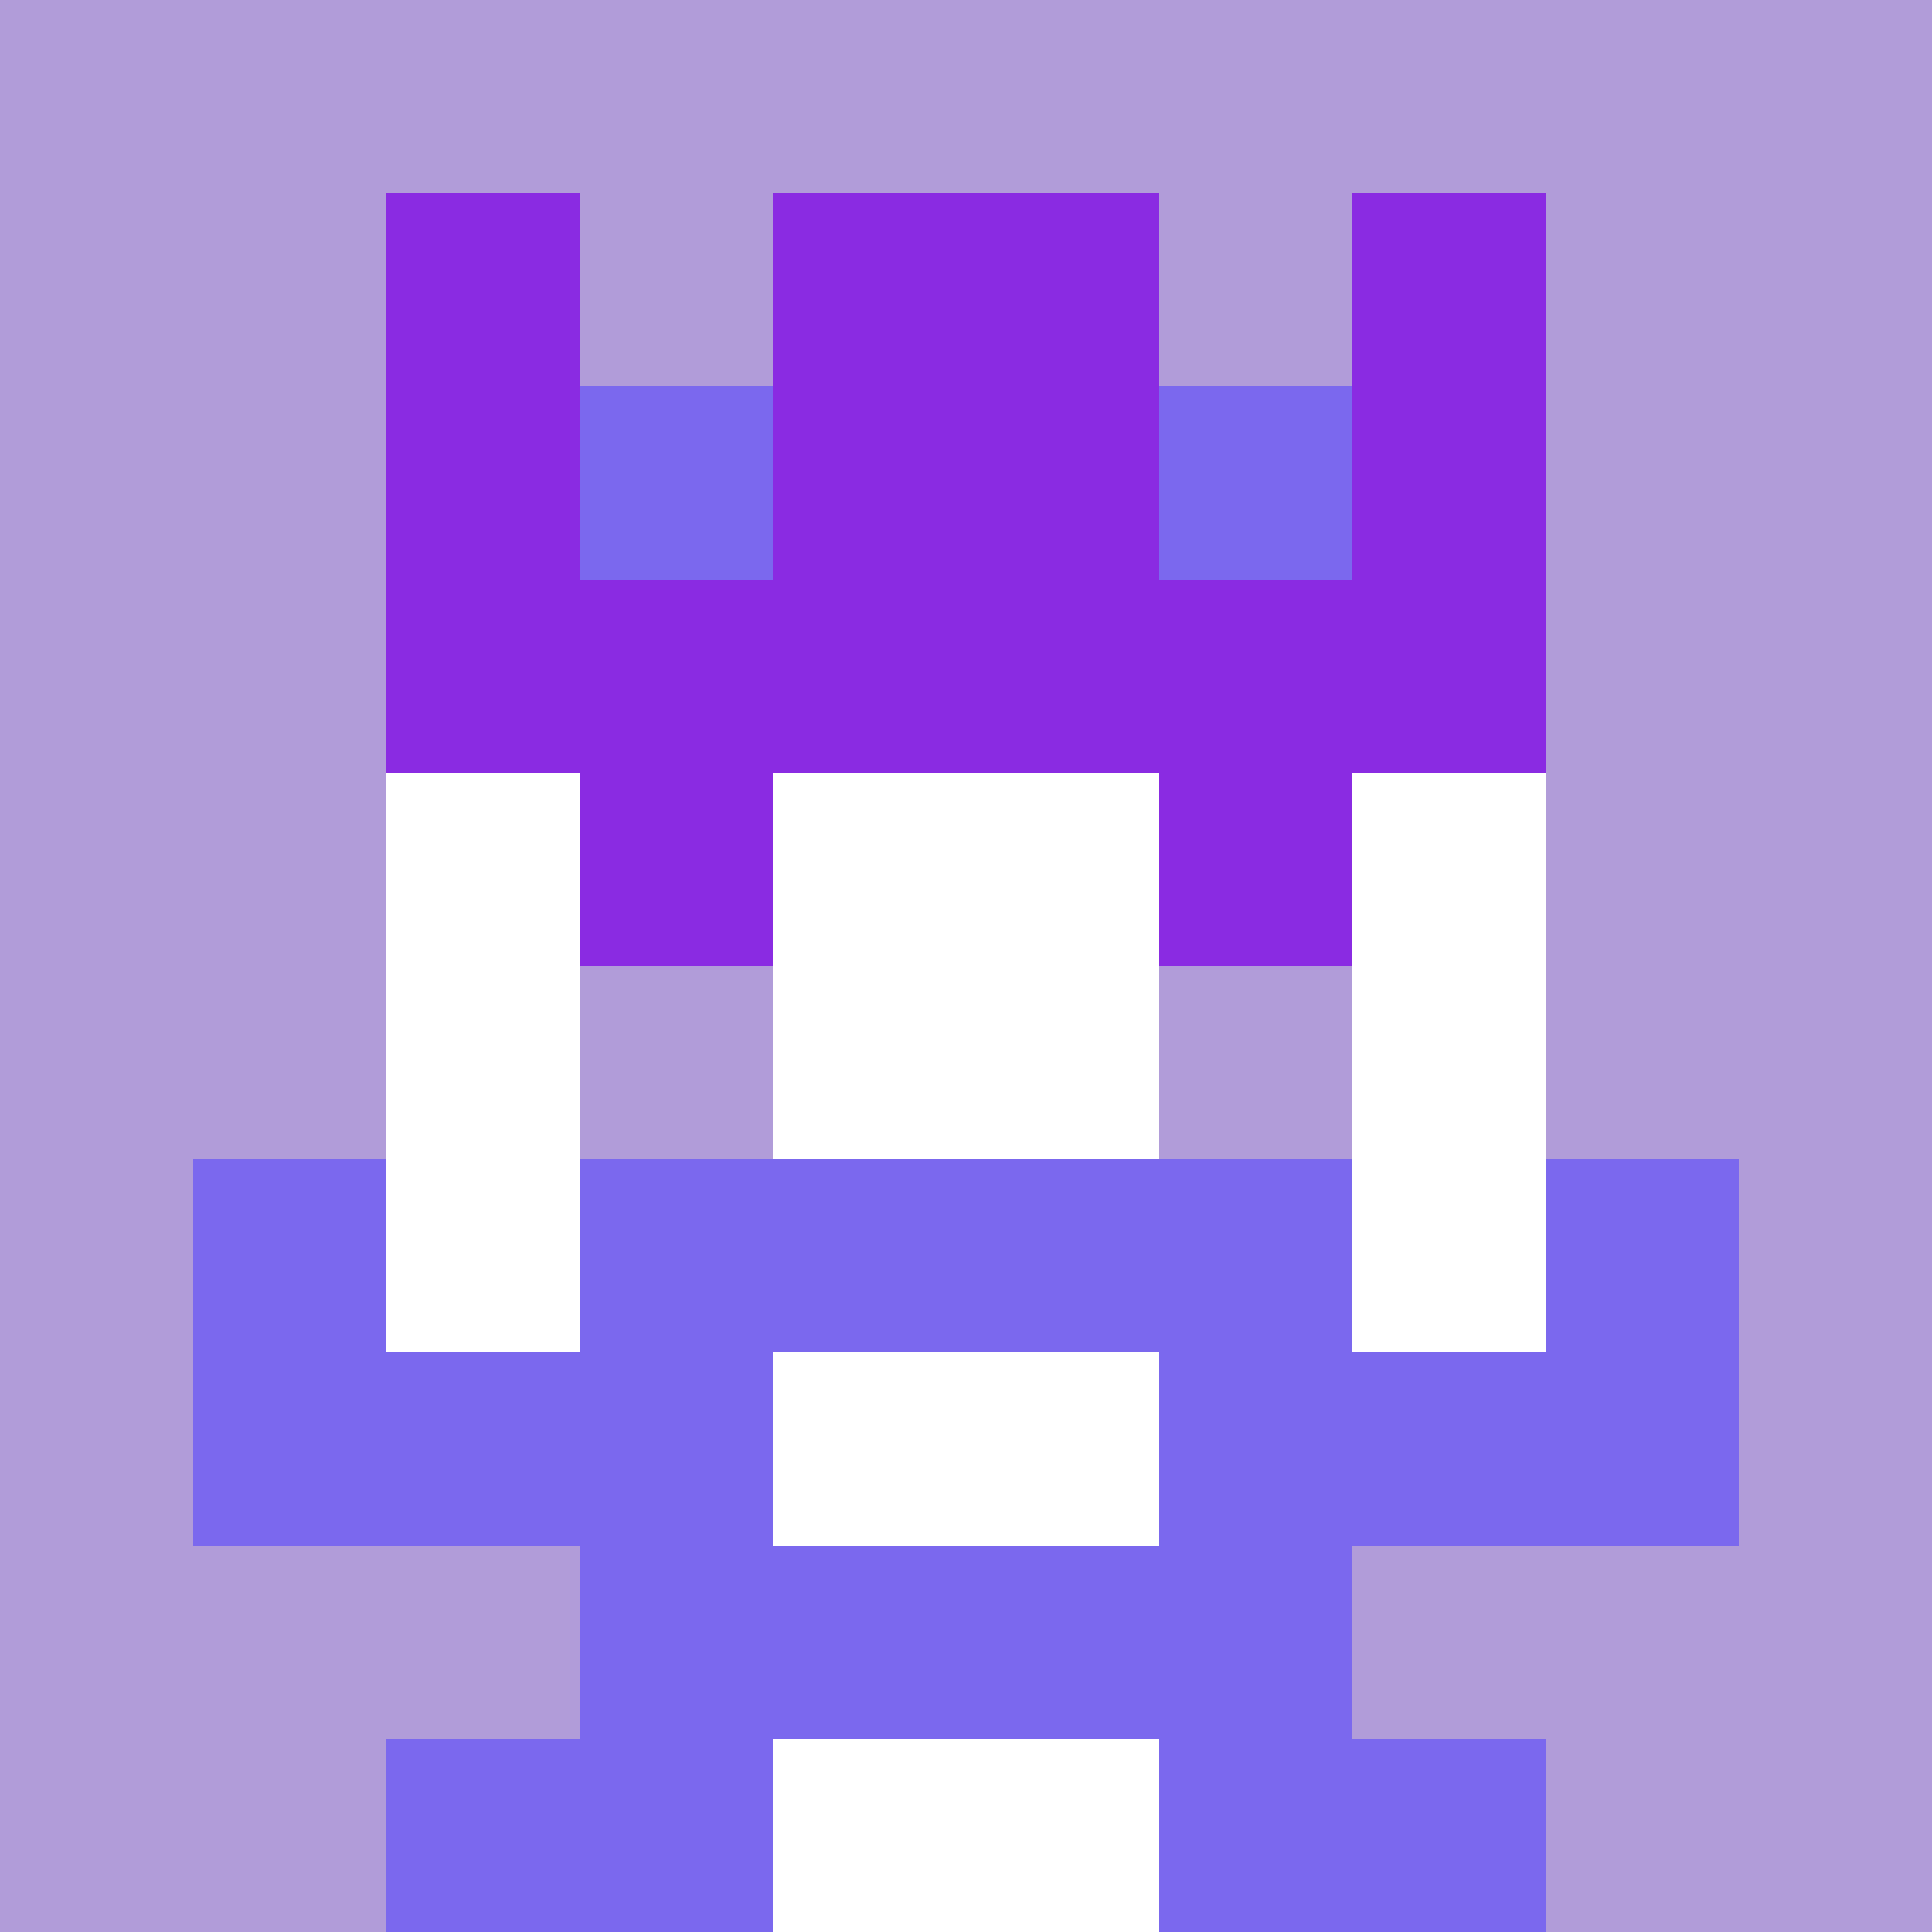
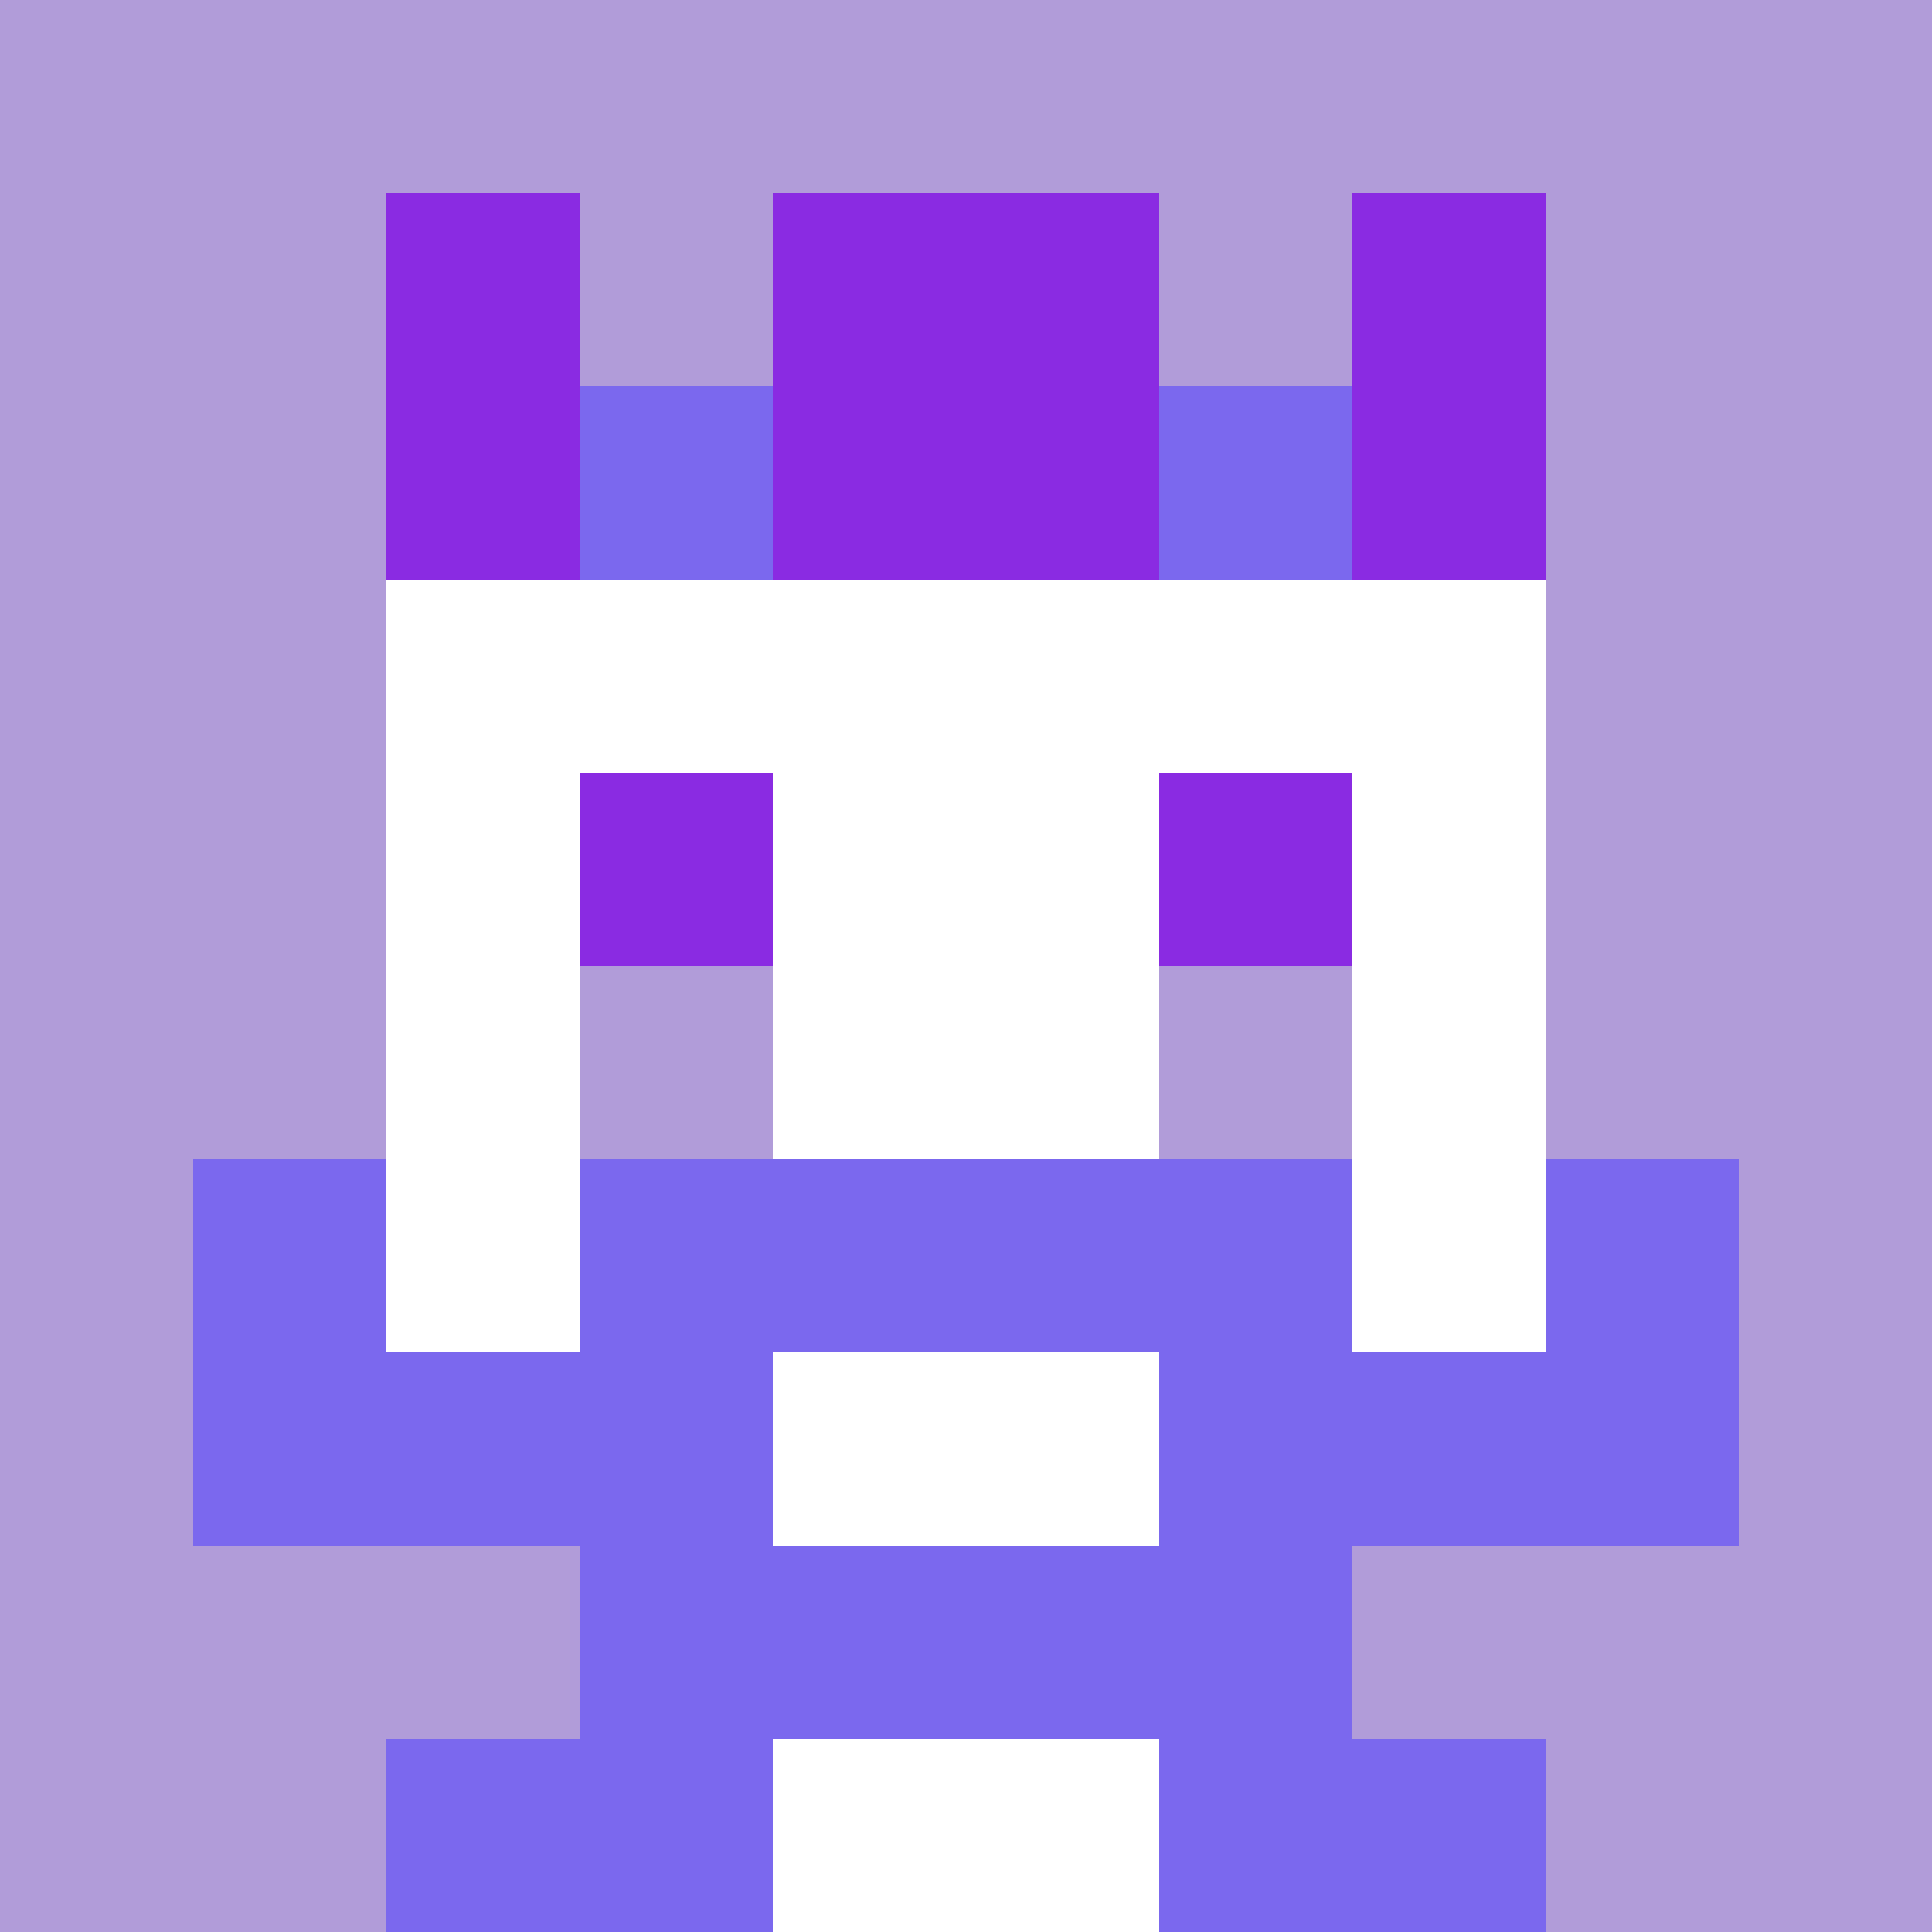
<svg xmlns="http://www.w3.org/2000/svg" version="1.1" width="941" height="941" viewBox="0 0 941 941">
  <title>'goose-pfp-royal' by Dmitri Cherniak</title>
  <desc>The Goose Is Loose (Purple Edition)</desc>
  <rect width="100%" height="100%" fill="#FFFFFF" />
  <g>
    <g id="0-0">
      <rect x="0" y="0" height="941" width="941" fill="#B19CD9" />
      <g>
        <rect id="0-0-3-2-4-7" x="282.3" y="188.2" width="376.4" height="658.7" fill="#FFFFFF" />
        <rect id="0-0-2-3-6-5" x="188.2" y="282.3" width="564.6" height="470.5" fill="#FFFFFF" />
        <rect id="0-0-4-8-2-2" x="376.4" y="752.8" width="188.2" height="188.2" fill="#FFFFFF" />
        <rect id="0-0-1-7-8-1" x="94.1" y="658.7" width="752.8" height="94.1" fill="#7B68EE" />
        <rect id="0-0-3-6-4-3" x="282.3" y="564.6" width="376.4" height="282.3" fill="#7B68EE" />
        <rect id="0-0-4-7-2-1" x="376.4" y="658.7" width="188.2" height="94.1" fill="#FFFFFF" />
        <rect id="0-0-1-6-1-2" x="94.1" y="564.6" width="94.1" height="188.2" fill="#7B68EE" />
        <rect id="0-0-8-6-1-2" x="752.8" y="564.6" width="94.1" height="188.2" fill="#7B68EE" />
        <rect id="0-0-3-4-1-1" x="282.3" y="376.4" width="94.1" height="94.1" fill="#8A2BE2" />
        <rect id="0-0-6-4-1-1" x="564.6" y="376.4" width="94.1" height="94.1" fill="#8A2BE2" />
        <rect id="0-0-3-5-1-1" x="282.3" y="470.5" width="94.1" height="94.1" fill="#B19CD9" />
        <rect id="0-0-6-5-1-1" x="564.6" y="470.5" width="94.1" height="94.1" fill="#B19CD9" />
        <rect id="0-0-2-1-1-2" x="188.2" y="94.1" width="94.1" height="188.2" fill="#8A2BE2" />
        <rect id="0-0-4-1-2-2" x="376.4" y="94.1" width="188.2" height="188.2" fill="#8A2BE2" />
        <rect id="0-0-7-1-1-2" x="658.7" y="94.1" width="94.1" height="188.2" fill="#8A2BE2" />
-         <rect id="0-0-2-2-6-2" x="188.2" y="188.2" width="564.6" height="188.2" fill="#8A2BE2" />
        <rect id="0-0-3-2-1-1" x="282.3" y="188.2" width="94.1" height="94.1" fill="#7B68EE" />
        <rect id="0-0-6-2-1-1" x="564.6" y="188.2" width="94.1" height="94.1" fill="#7B68EE" />
        <rect id="0-0-2-9-2-1" x="188.2" y="846.9" width="188.2" height="94.1" fill="#7B68EE" />
        <rect id="0-0-6-9-2-1" x="564.6" y="846.9" width="188.2" height="94.1" fill="#7B68EE" />
      </g>
    </g>
  </g>
</svg>